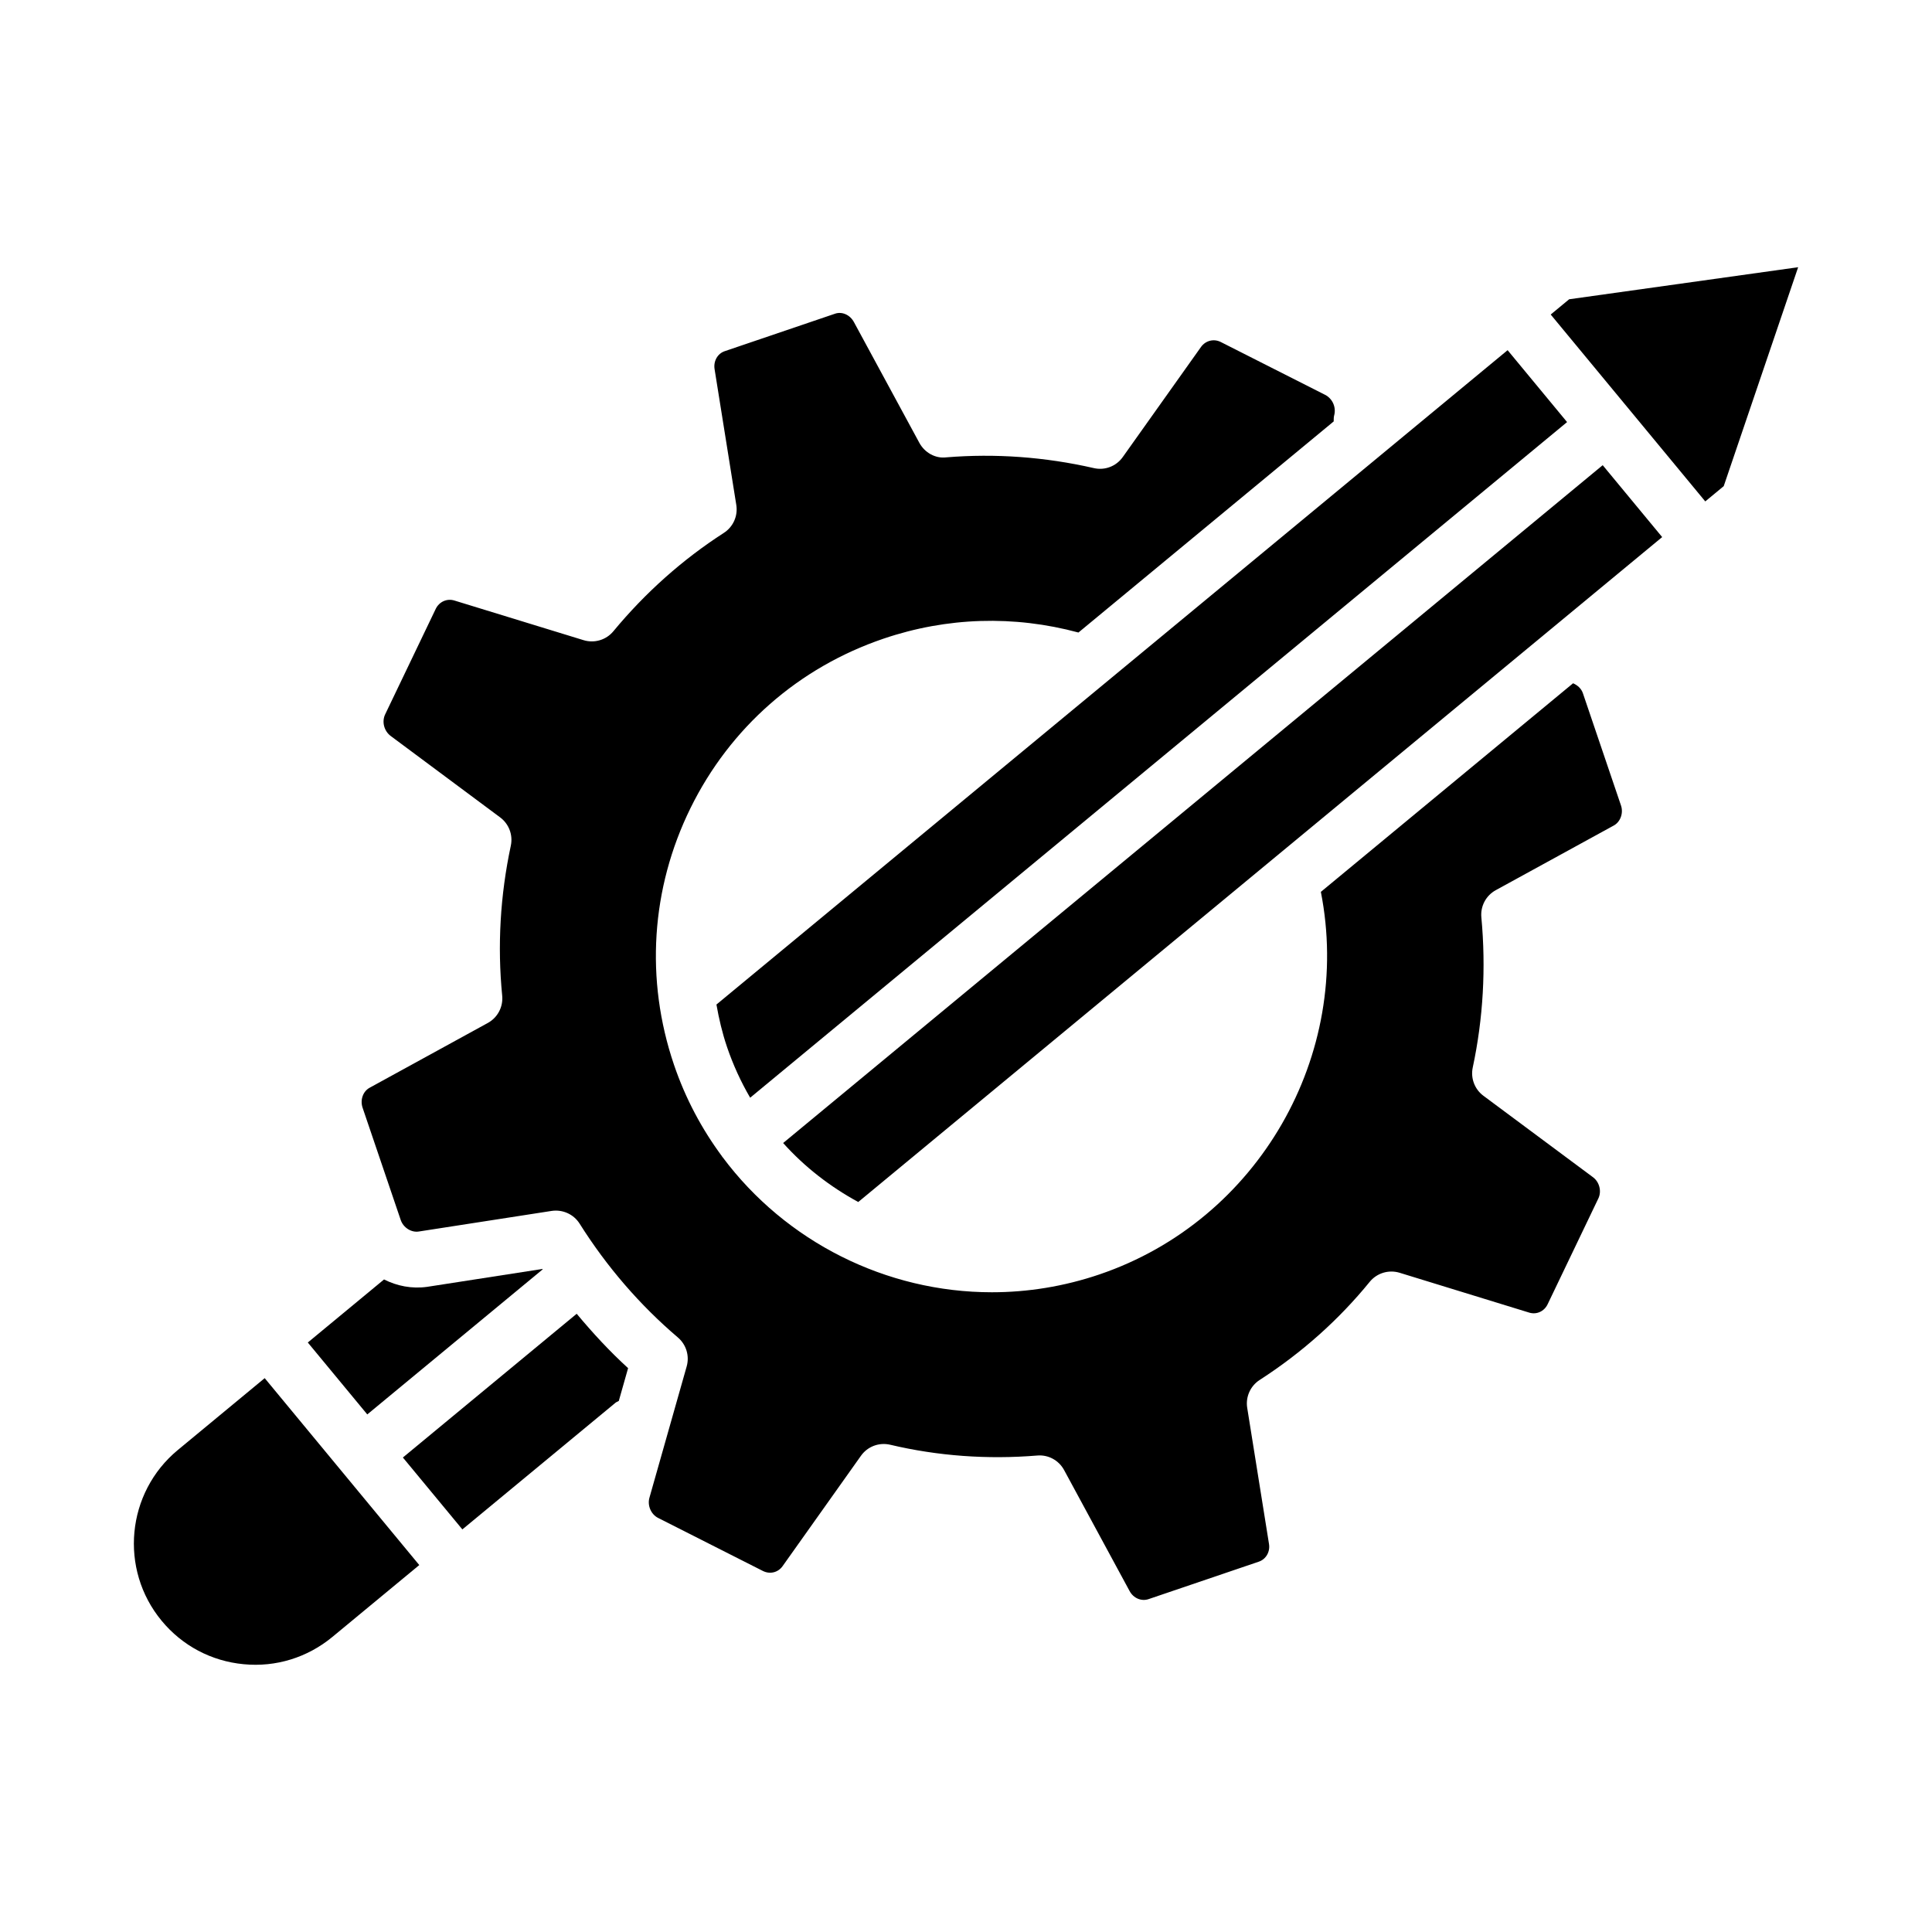
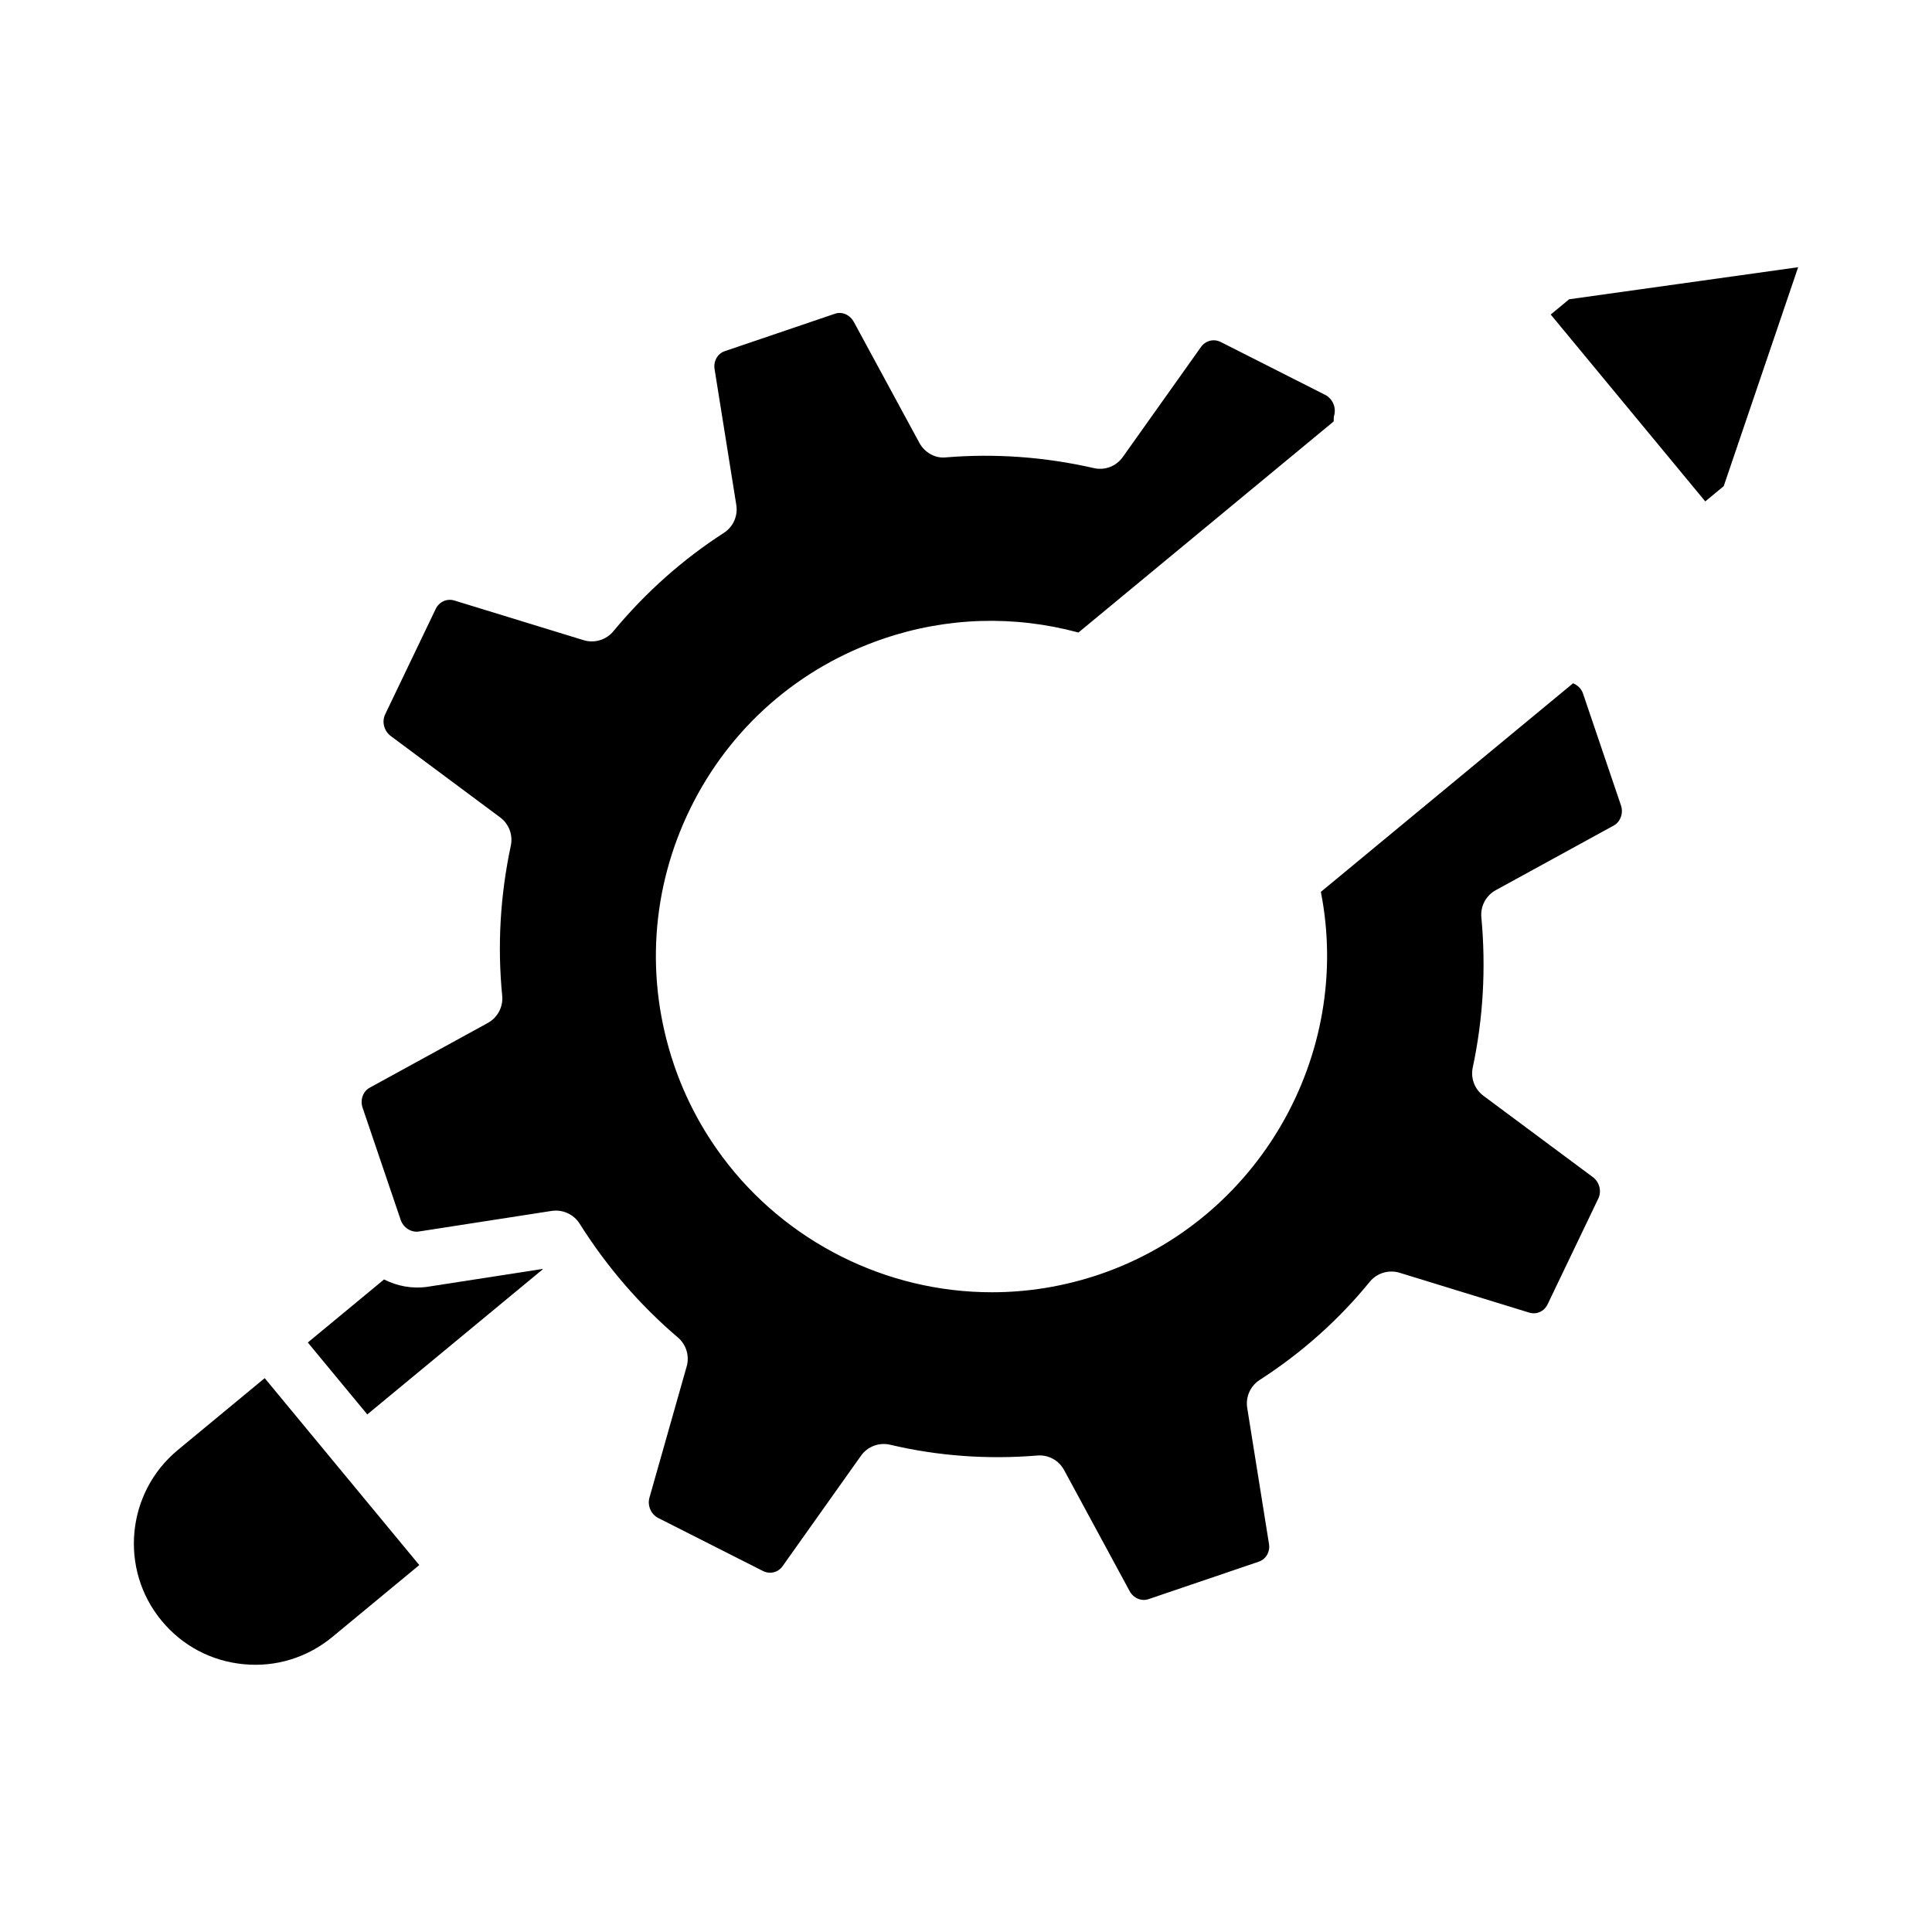
<svg xmlns="http://www.w3.org/2000/svg" fill="#000000" width="800px" height="800px" version="1.1" viewBox="144 144 512 512">
  <g>
    <path d="m287.75 480.29-30.562 4.738c-4.055 0.566-7.988-0.223-11.414-1.961l-20.203 16.711 15.762 19.059 46.492-38.449c-0.023-0.035-0.051-0.066-0.074-0.098z" />
    <path d="m191.12 528.27c-13.652 11.293-15.578 31.598-4.285 45.25 5.473 6.621 13.191 10.707 21.738 11.512 8.523 0.832 16.891-1.758 23.512-7.227l23.027-19.047-40.965-49.535z" />
-     <path d="m336.65 421.41c1.625 4.785 3.699 9.289 6.152 13.496l216.49-179.05-15.758-19.055-209.67 173.41c0.664 3.762 1.535 7.512 2.789 11.199z" />
-     <path d="m296.83 492.16-46.062 38.094 15.762 19.055 40.59-33.57c0.262-0.219 0.582-0.289 0.863-0.465l2.469-8.703c-4.883-4.445-9.367-9.312-13.621-14.41z" />
    <path d="m563.48 327.7c-0.426-1.25-1.438-2.121-2.598-2.625l-66.84 55.281c8.5 43.152-16.484 87.047-58.68 101.38-9.441 3.207-19.059 4.727-28.516 4.727-27.988 0-54.594-13.344-71.352-35.809-0.02-0.02-0.043-0.027-0.062-0.047-0.047-0.055-0.055-0.125-0.098-0.18-5.34-7.207-9.688-15.324-12.723-24.262-7.66-22.547-6.102-46.703 4.383-68.02 10.484-21.309 28.645-37.246 51.133-44.887 16.852-5.727 34.621-6.234 51.672-1.633l67.645-55.945c0.031-0.516-0.031-1.023 0.113-1.543 0.605-2.156-0.391-4.465-2.367-5.492l-27.699-14.023c-1.82-0.91-3.988-0.375-5.203 1.316l-20.738 29.18c-1.73 2.445-4.754 3.617-7.688 2.93-12.977-2.965-26.125-3.906-39.094-2.844-2.887 0.363-5.731-1.266-7.129-3.848l-17.328-31.98c-1.043-1.953-3.18-2.902-5.066-2.223l-29.191 9.918c-1.91 0.645-3.031 2.664-2.676 4.789l5.75 35.965c0.465 2.91-0.832 5.809-3.305 7.402-10.938 7.047-20.785 15.816-29.277 26.07-1.91 2.309-5.027 3.227-7.879 2.359l-34.254-10.512c-1.961-0.602-4 0.312-4.926 2.191l-13.426 28c-0.91 1.945-0.293 4.383 1.5 5.723l28.988 21.562c2.324 1.73 3.43 4.66 2.824 7.496-2.816 13.184-3.586 26.562-2.285 39.758 0.289 2.953-1.207 5.797-3.812 7.223l-31.312 17.164c-1.777 0.961-2.57 3.242-1.871 5.305l10.105 29.75c0.695 2.031 2.797 3.371 4.805 3.047l35.195-5.457c2.918-0.434 5.832 0.875 7.406 3.371 7.207 11.438 15.969 21.59 26.051 30.172 2.207 1.883 3.113 4.875 2.324 7.664l-9.867 34.781c-0.598 2.078 0.414 4.414 2.285 5.367l27.762 14.051c1.875 0.953 4.023 0.426 5.223-1.246l20.785-29.273c1.746-2.461 4.781-3.609 7.746-2.922 12.656 2.996 25.773 3.941 38.961 2.859 2.926-0.262 5.731 1.266 7.129 3.856l17.355 32.059c1.016 1.902 3.137 2.793 5.043 2.133l29.191-9.918c1.918-0.645 3.055-2.633 2.703-4.719l-5.769-36.039c-0.465-2.902 0.832-5.809 3.305-7.402 11.148-7.184 20.961-15.934 29.16-26.004 1.902-2.336 5.043-3.277 7.922-2.402l34.352 10.562c1.938 0.594 3.953-0.312 4.867-2.199l13.453-28.066c0.91-1.887 0.281-4.363-1.43-5.621l-29.035-21.582c-2.324-1.73-3.43-4.66-2.824-7.496 2.766-12.957 3.535-26.352 2.281-39.801-0.273-2.945 1.227-5.766 3.816-7.184l31.312-17.156c1.73-0.969 2.566-3.269 1.875-5.297z" />
    <path d="m559.84 223.31-4.887 4.043 40.961 49.527 4.891-4.047 19.723-58.02z" />
-     <path d="m351.54 446.91c5.711 6.379 12.488 11.602 19.902 15.633l213.05-176.21-15.762-19.055z" />
  </g>
</svg>